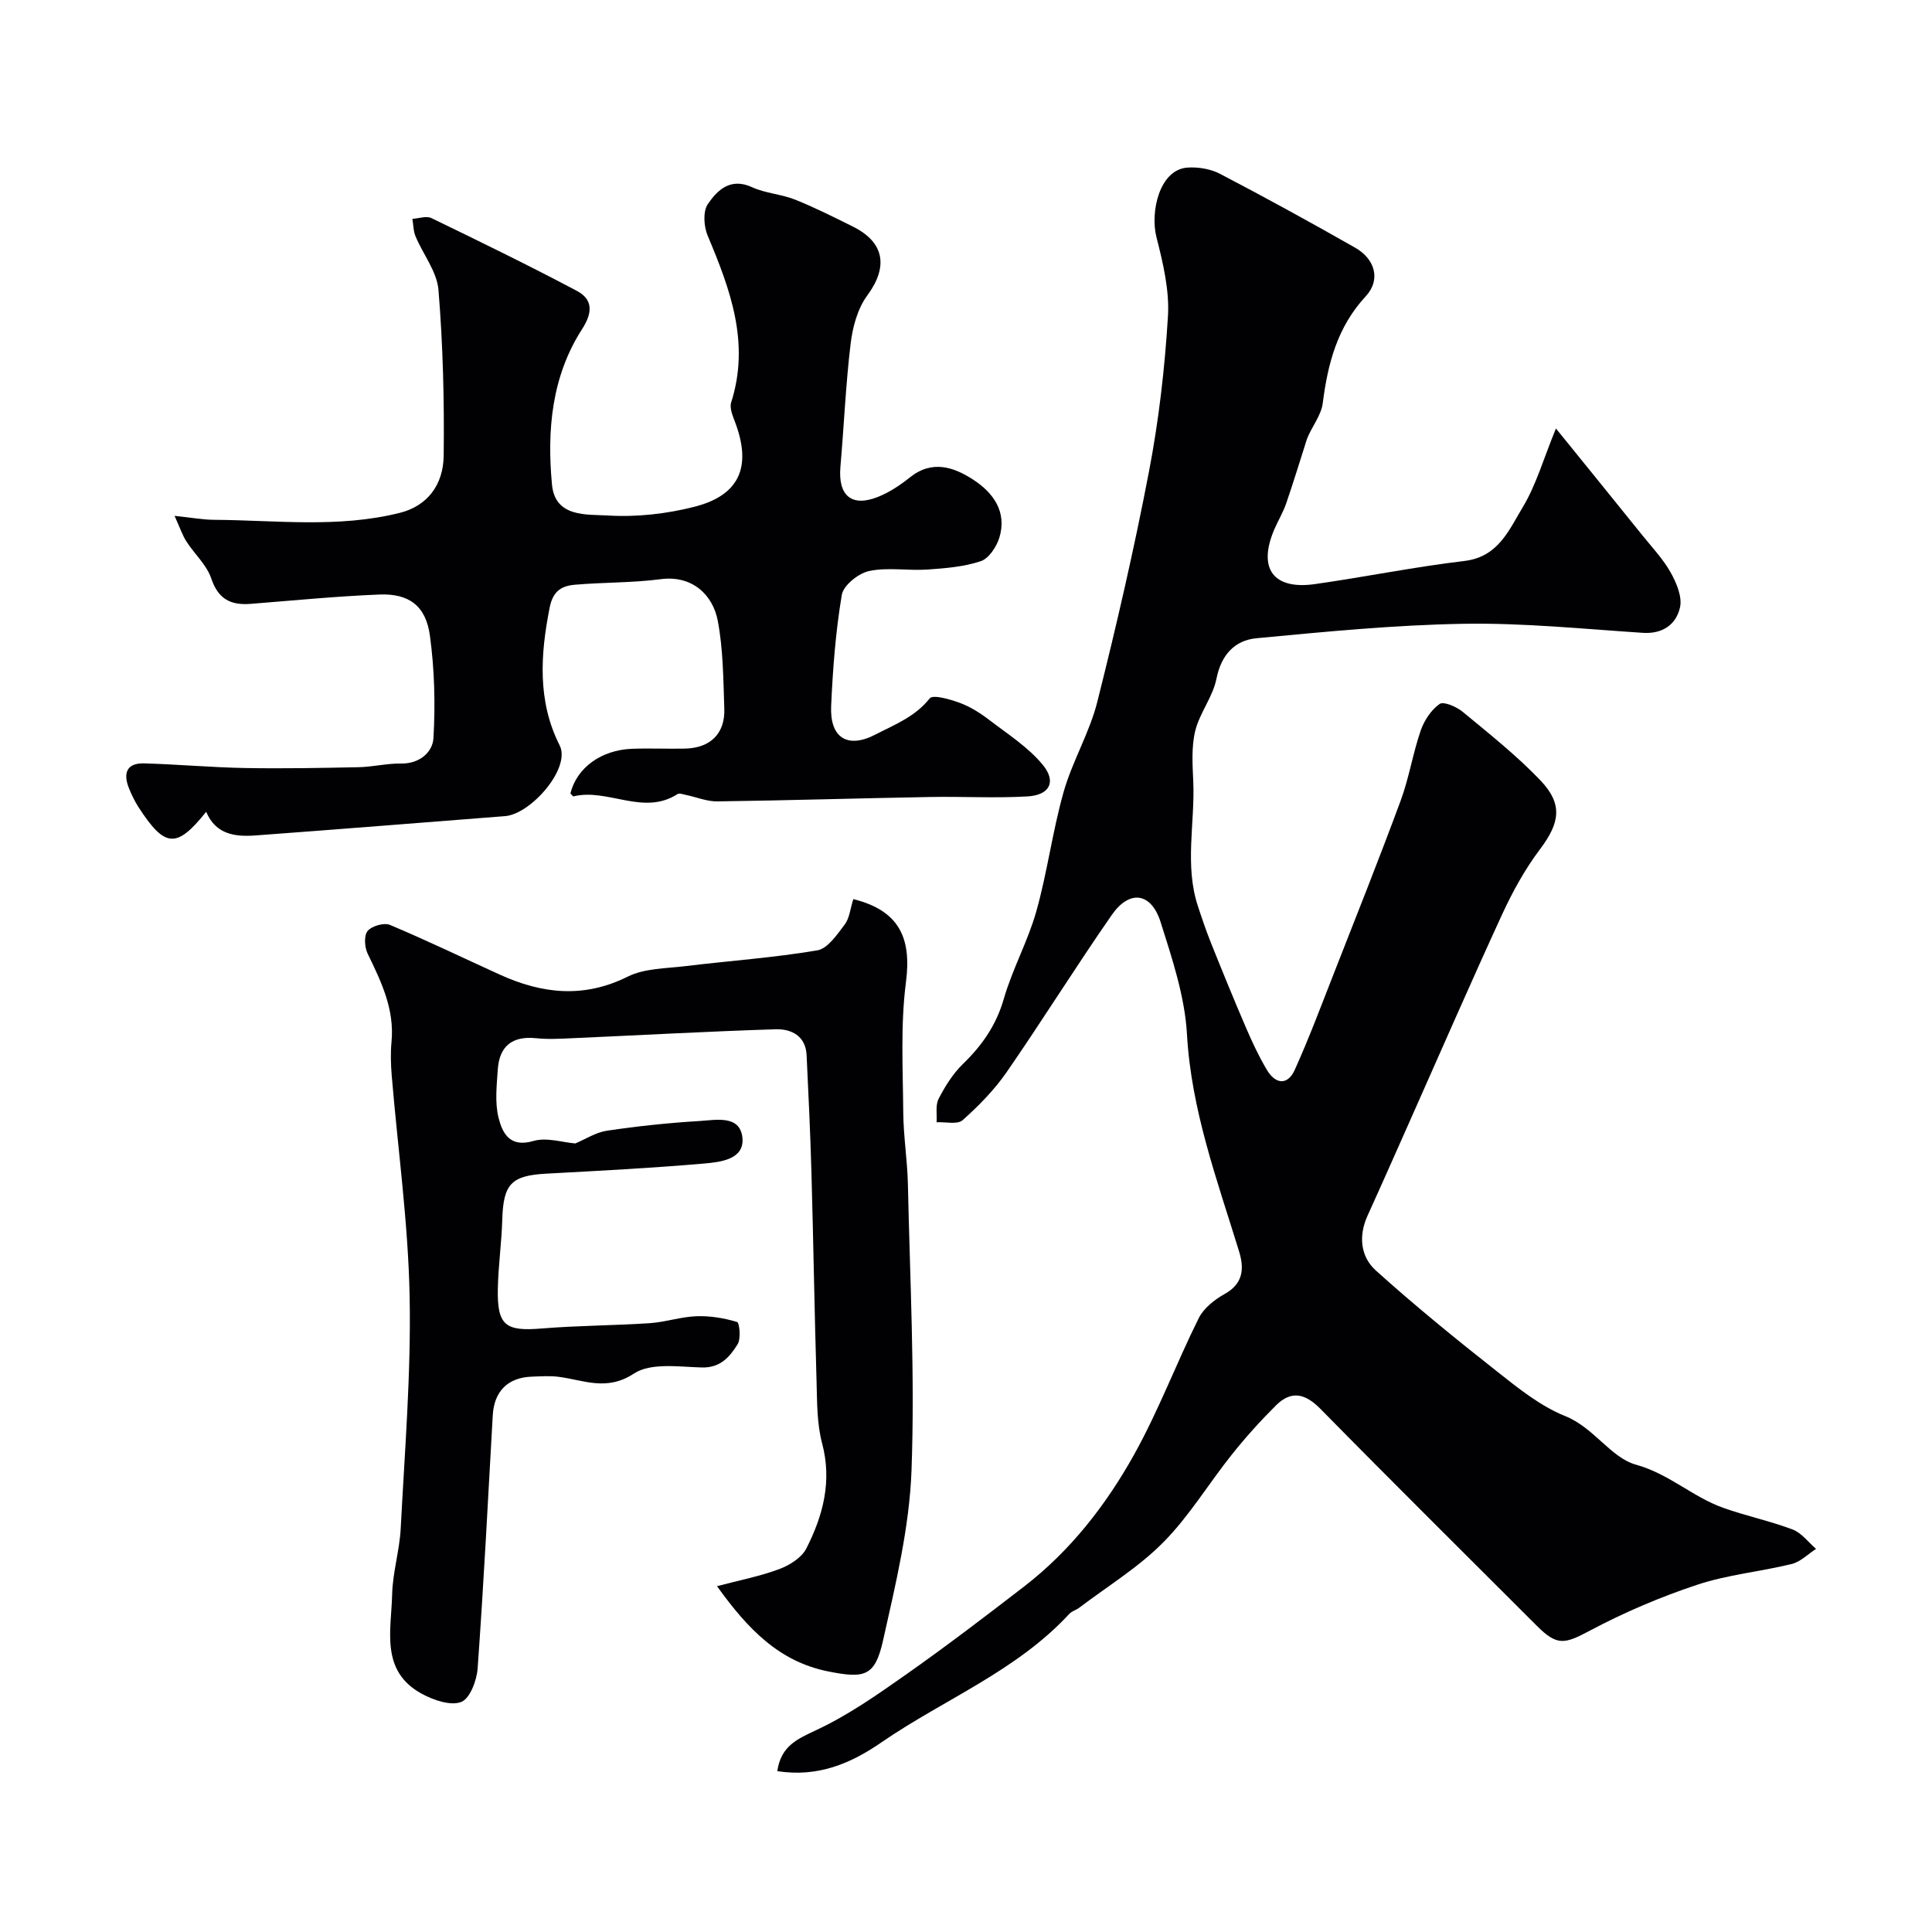
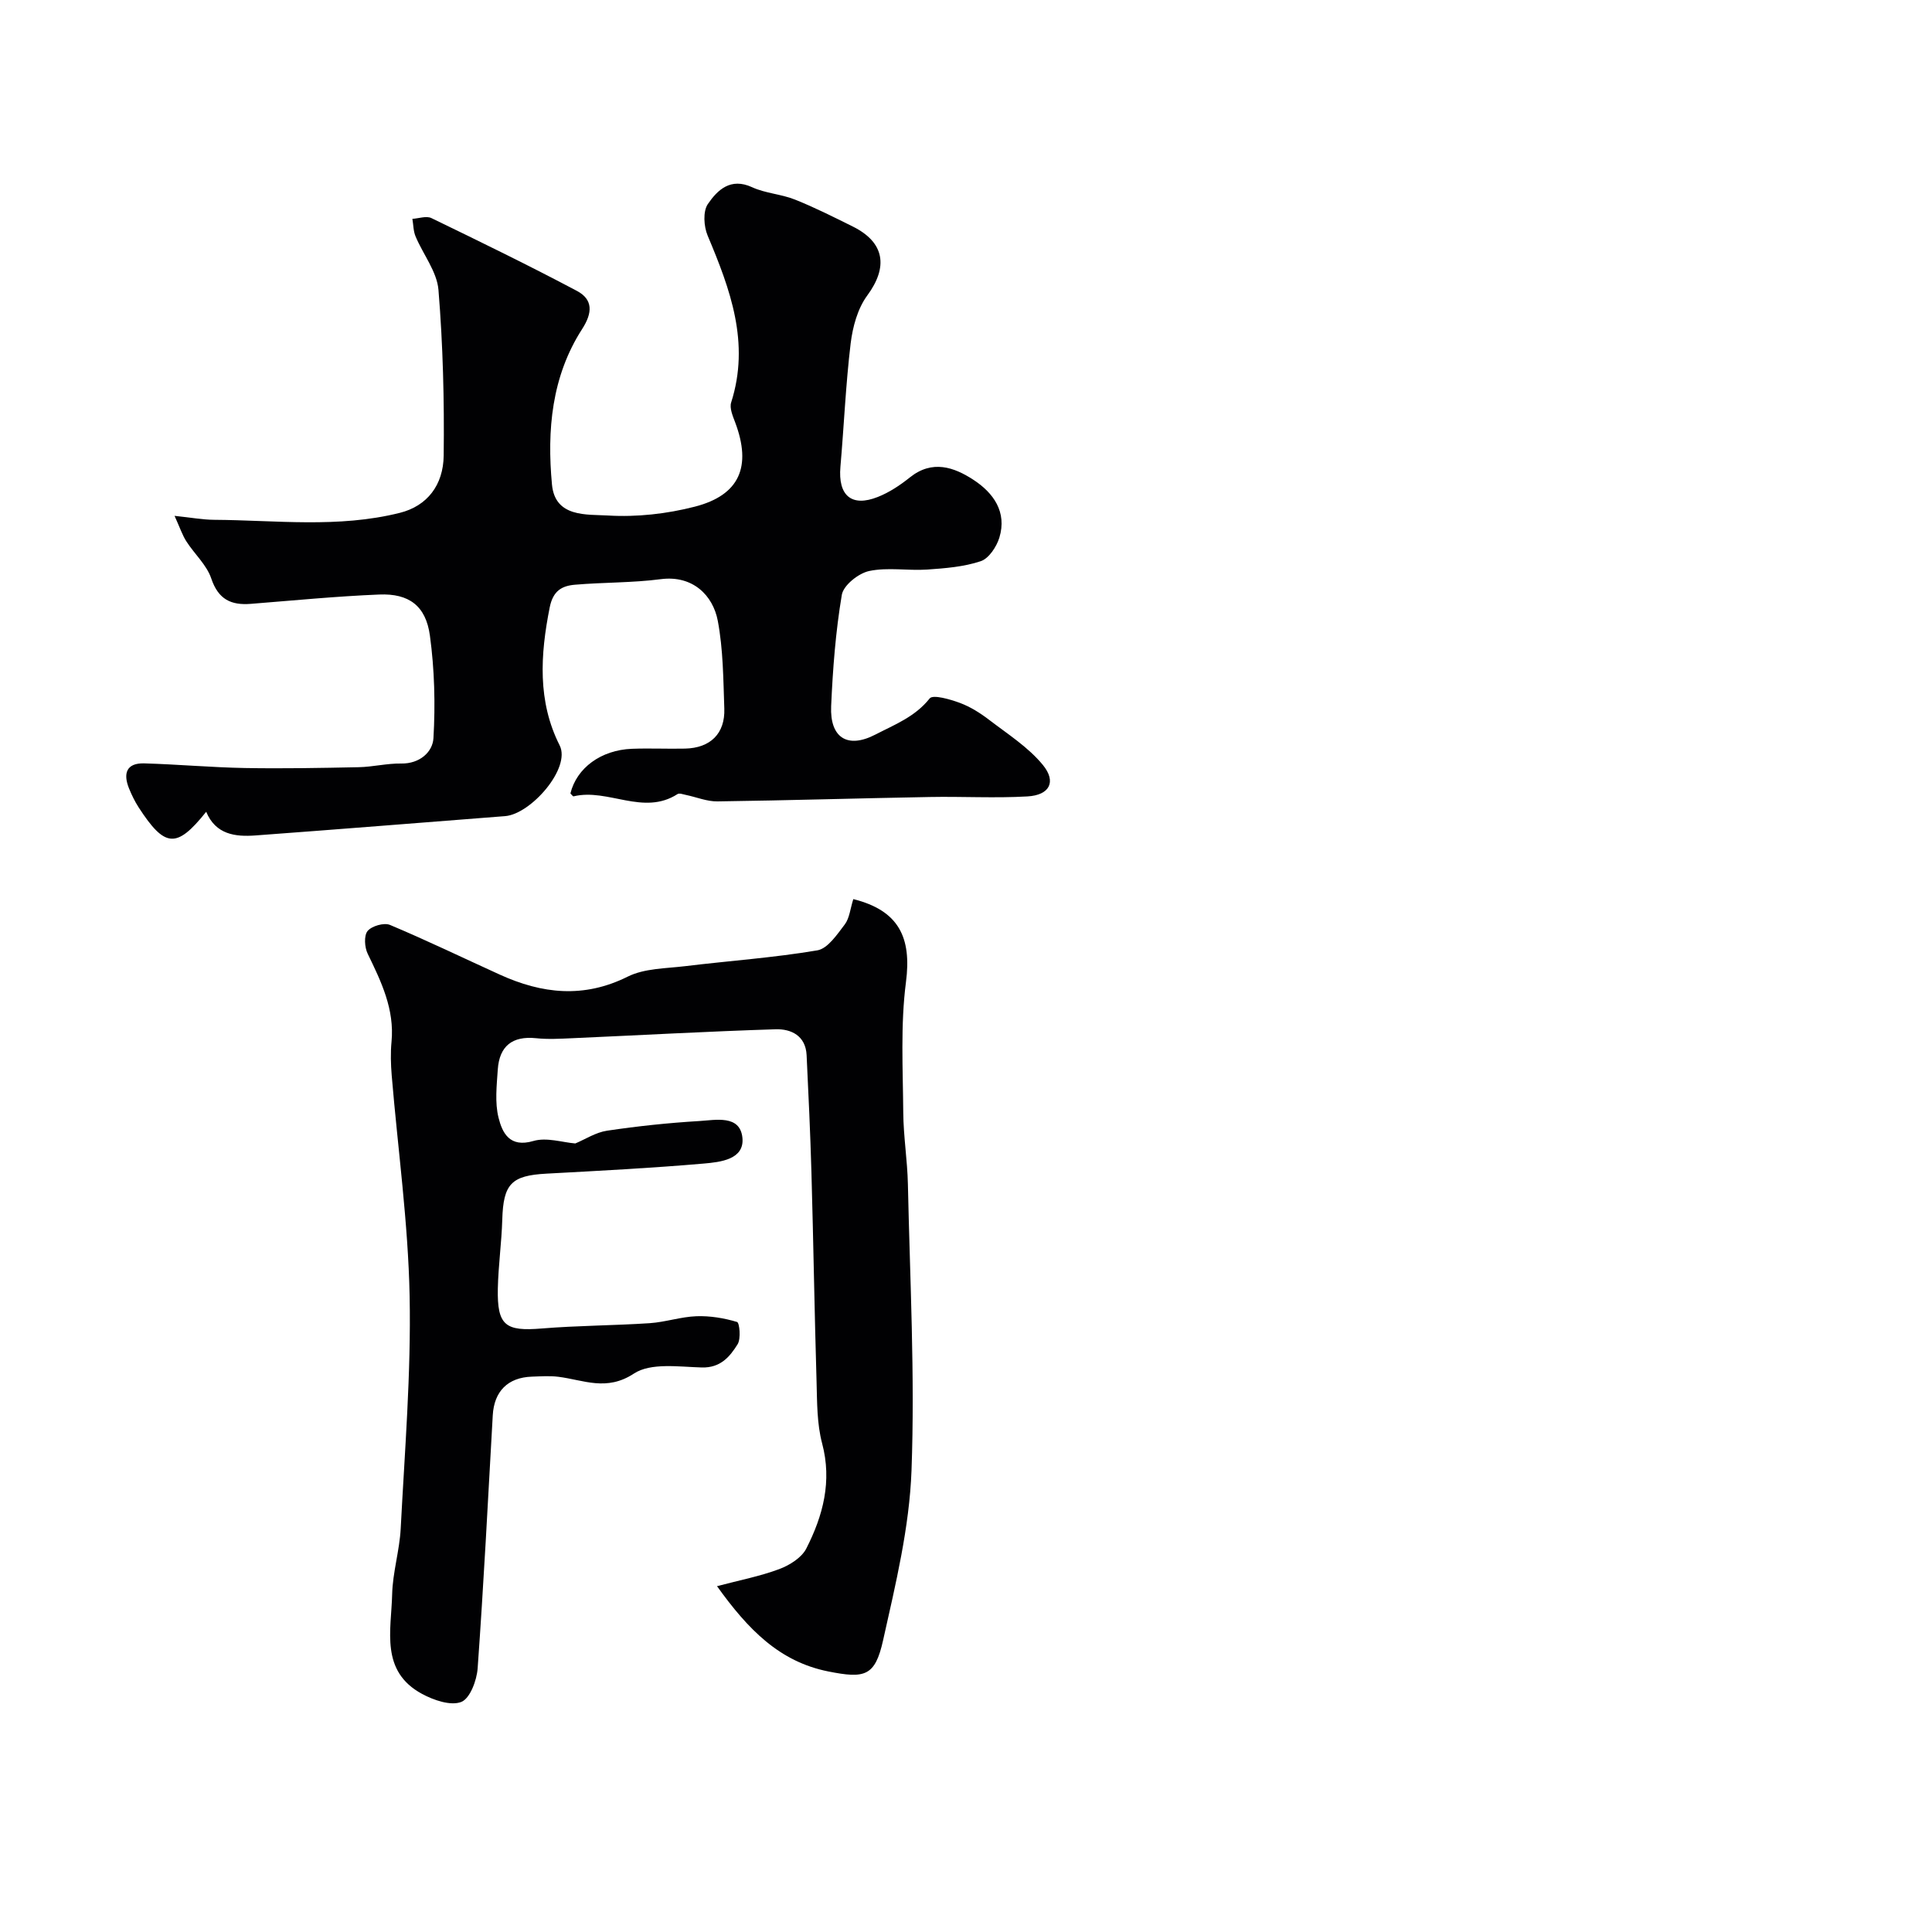
<svg xmlns="http://www.w3.org/2000/svg" enable-background="new 0 0 400 400" viewBox="0 0 400 400">
  <g fill="#010103">
-     <path d="m160.93 366.69c.76-5.11 3.96-6.58 7.98-8.45 6.6-3.07 12.7-7.34 18.69-11.56 8.29-5.83 16.35-11.98 24.38-18.17 9.63-7.42 17.01-16.91 22.84-27.38 5.05-9.07 8.73-18.89 13.36-28.21 1.03-2.07 3.28-3.85 5.38-5.02 3.9-2.17 4.05-5.32 2.97-8.83-4.53-14.75-9.89-29.19-10.78-44.93-.44-7.83-3.06-15.63-5.45-23.21-1.95-6.17-6.44-6.79-10.12-1.5-7.44 10.7-14.33 21.79-21.74 32.51-2.55 3.69-5.78 6.99-9.14 9.98-1.07.96-3.56.33-5.39.43.11-1.63-.27-3.51.42-4.85 1.33-2.59 2.95-5.19 5.02-7.2 3.98-3.86 6.91-8.04 8.48-13.51 1.78-6.18 5-11.95 6.74-18.15 2.28-8.11 3.34-16.57 5.64-24.67 1.81-6.38 5.37-12.27 6.98-18.68 3.97-15.78 7.63-31.66 10.69-47.64 2.03-10.59 3.28-21.39 3.93-32.16.33-5.41-1.02-11.05-2.38-16.39-1.32-5.16.59-13.98 6.4-14.4 2.24-.16 4.83.27 6.8 1.31 9.4 4.91 18.7 10.01 27.92 15.26 4.19 2.38 5.35 6.68 2.23 10.05-5.9 6.37-7.87 13.93-8.92 22.16-.33 2.59-2.35 4.96-3.28 7.44-1.42 4.45-2.78 8.92-4.3 13.34-.64 1.85-1.68 3.55-2.45 5.35-3.46 8.08-.23 12.55 8.42 11.32 10.33-1.47 20.59-3.56 30.95-4.79 7.01-.83 9.23-6.43 12.05-11.1 2.79-4.61 4.29-10 6.89-16.33 6.34 7.83 12.1 14.92 17.83 22.04 2.05 2.55 4.35 4.97 5.93 7.79 1.21 2.16 2.43 5.07 1.92 7.25-.8 3.48-3.56 5.51-7.72 5.23-12.36-.81-24.74-2.08-37.1-1.87-14.3.24-28.6 1.64-42.86 2.99-4.5.43-7.3 3.42-8.29 8.4-.74 3.73-3.47 7.05-4.39 10.78-.81 3.32-.56 6.97-.41 10.45.38 8.62-1.84 17.34.97 25.86.85 2.58 1.72 5.15 2.73 7.67 2.35 5.86 4.73 11.7 7.23 17.5 1.28 2.97 2.66 5.93 4.31 8.7 1.77 2.98 4.29 3.3 5.79-.03 2.92-6.48 5.42-13.15 8.02-19.78 4.69-11.96 9.45-23.9 13.9-35.95 1.73-4.68 2.5-9.72 4.13-14.45.72-2.1 2.16-4.3 3.92-5.54.83-.59 3.51.57 4.79 1.63 5.51 4.56 11.16 9.03 16.08 14.18 4.75 4.98 4 8.86-.11 14.31-3.09 4.1-5.63 8.72-7.79 13.4-6.46 14.03-12.62 28.2-18.9 42.31-2.98 6.7-5.94 13.42-8.98 20.1-1.91 4.2-1.47 8.49 1.71 11.36 8.04 7.25 16.46 14.1 24.97 20.81 4.46 3.52 9.08 7.27 14.25 9.34 5.92 2.37 9.45 8.62 14.62 10.05 6.88 1.91 11.75 6.68 18.06 8.93 4.73 1.69 9.7 2.72 14.4 4.5 1.85.7 3.24 2.63 4.84 4.01-1.67 1.08-3.21 2.68-5.04 3.13-6.48 1.59-13.25 2.2-19.54 4.29-7.63 2.53-15.12 5.72-22.21 9.49-5.25 2.79-6.79 3.25-10.99-.96-14.94-14.95-29.96-29.81-44.78-44.89-3.17-3.23-6.05-3.95-9.25-.77-3.23 3.21-6.3 6.62-9.14 10.18-4.79 6-8.81 12.73-14.17 18.15-5.13 5.19-11.54 9.1-17.41 13.55-.64.49-1.53.7-2.06 1.27-10.89 11.82-25.86 17.67-38.78 26.53-6.32 4.38-13.18 7.39-21.69 6.04z" />
    <path d="m118.1 164.27c1.29-5.27 6.32-8.99 12.73-9.24 3.66-.14 7.33.04 11-.04 5.25-.12 8.31-3.11 8.13-8.27-.21-6.08-.23-12.25-1.35-18.19-.99-5.24-5.16-9.48-11.8-8.62-5.87.77-11.86.64-17.77 1.15-2.7.23-4.54 1.24-5.23 4.7-1.95 9.8-2.55 19.45 2.06 28.56 2.38 4.72-5.96 14.23-11.29 14.65-17.23 1.34-34.45 2.73-51.69 4-4.2.31-8.24-.19-10.2-4.9-6.14 7.67-8.54 7.48-13.99-.92-.79-1.22-1.44-2.57-1.99-3.92-1.25-3.09-.55-5.29 3.16-5.18 6.94.2 13.86.83 20.8.96 7.86.14 15.73-.01 23.59-.17 2.94-.06 5.88-.81 8.81-.76 3.84.06 6.5-2.39 6.67-5.24.41-7.05.22-14.24-.73-21.23-.84-6.2-4.35-8.77-10.49-8.52-8.87.36-17.73 1.23-26.58 1.93-4.11.33-6.74-.92-8.2-5.25-.95-2.82-3.49-5.08-5.16-7.69-.82-1.28-1.31-2.78-2.44-5.28 3.45.36 5.8.8 8.15.82 12.84.08 25.71 1.76 38.49-1.44 5.64-1.41 9.01-5.72 9.08-11.87.14-11.43-.15-22.89-1.08-34.28-.31-3.79-3.18-7.35-4.74-11.08-.47-1.11-.45-2.42-.66-3.64 1.32-.08 2.89-.66 3.93-.16 10.1 4.89 20.2 9.81 30.12 15.07 3.37 1.78 3.27 4.54 1.09 7.91-6.32 9.82-7.29 20.95-6.24 32.19.64 6.86 7.23 6.15 11.6 6.41 5.95.36 12.18-.34 17.97-1.83 9.32-2.4 11.78-8.32 8.37-17.42-.5-1.33-1.22-2.98-.84-4.16 3.94-12.34-.19-23.42-4.87-34.54-.8-1.9-1-5.01.04-6.53 1.98-2.9 4.69-5.55 9.16-3.49 2.76 1.27 6.01 1.42 8.85 2.55 4.09 1.63 8.03 3.62 11.98 5.58 6.66 3.3 7.37 8.39 3.01 14.3-1.99 2.7-3.01 6.48-3.43 9.9-1.02 8.48-1.38 17.04-2.12 25.55-.52 5.95 2.29 8.41 7.74 6.25 2.38-.94 4.62-2.43 6.63-4.04 4.63-3.71 9.14-2.15 13.2.51 4.1 2.68 6.95 6.64 5.34 11.94-.58 1.9-2.18 4.33-3.86 4.89-3.5 1.17-7.34 1.47-11.07 1.73-4.01.27-8.17-.51-12.02.3-2.22.47-5.33 2.95-5.67 4.93-1.28 7.59-1.87 15.34-2.21 23.05-.29 6.5 3.35 8.9 9.17 5.88 3.92-2.03 8.22-3.67 11.23-7.48.67-.85 4.24.18 6.26.93 2.17.81 4.23 2.11 6.08 3.53 3.84 2.94 8.08 5.64 11.09 9.31 2.87 3.5 1.39 6.26-3.19 6.52-6.72.39-13.48-.01-20.22.12-14.66.26-29.31.71-43.97.91-2.17.03-4.34-.89-6.52-1.34-.58-.12-1.35-.42-1.74-.17-7.08 4.55-14.38-1.25-21.5.46-.16.06-.45-.39-.67-.6z" />
    <path d="m176.67 186.15c9.5 2.37 12.09 8.03 10.9 17.18-1.15 8.88-.63 18-.56 27.01.04 4.94.85 9.86.96 14.8.42 19.76 1.47 39.56.75 59.29-.43 11.78-3.29 23.56-5.88 35.15-1.67 7.5-3.78 7.98-11.33 6.48-10.14-2.02-16.62-8.68-23.06-17.66 4.69-1.24 8.91-2.05 12.87-3.53 2.15-.8 4.65-2.36 5.62-4.27 3.46-6.8 5.36-13.9 3.27-21.77-1.08-4.07-1.03-8.49-1.15-12.77-.43-14.43-.65-28.87-1.06-43.3-.23-8.1-.61-16.2-1-24.3-.19-4.02-3.2-5.46-6.41-5.36-14.04.44-28.07 1.23-42.11 1.85-2.5.11-5.02.26-7.49 0-4.94-.51-7.6 1.65-7.93 6.48-.22 3.33-.63 6.84.16 9.99.78 3.12 2.29 6.26 7.21 4.81 2.74-.81 6.05.3 8.68.51 2.06-.86 4.23-2.29 6.56-2.64 6.32-.94 12.7-1.62 19.08-2 3.4-.2 8.47-1.35 8.96 3.46.45 4.51-4.58 5.04-7.97 5.34-10.84.94-21.72 1.5-32.59 2.09-7.29.39-8.94 2.12-9.16 9.51-.14 4.77-.82 9.53-.92 14.3-.15 7.64 1.56 8.87 9.08 8.25 7.44-.61 14.92-.61 22.37-1.1 3.24-.22 6.43-1.32 9.67-1.44 2.81-.1 5.72.38 8.41 1.19.51.15.83 3.45.12 4.6-1.61 2.59-3.54 4.92-7.41 4.82-4.75-.13-10.57-1.03-14.06 1.26-5.7 3.75-10.42 1.32-15.64.67-1.81-.23-3.66-.09-5.49-.03-5 .17-7.82 3.05-8.1 8.01-.98 17.47-1.88 34.94-3.13 52.39-.18 2.5-1.59 6.25-3.39 6.95-2.19.85-5.7-.36-8.11-1.66-8.72-4.7-6.38-13.15-6.2-20.62.11-4.55 1.53-9.06 1.77-13.61.83-16.02 2.16-32.08 1.85-48.09-.3-15.26-2.44-30.48-3.71-45.72-.19-2.32-.26-4.68-.04-6.99.64-6.72-2.12-12.42-4.93-18.21-.65-1.33-.81-3.74-.03-4.71.85-1.04 3.4-1.78 4.63-1.27 7.67 3.22 15.17 6.85 22.74 10.29 8.75 3.98 17.37 4.96 26.47.43 3.48-1.74 7.92-1.69 11.95-2.18 9.11-1.11 18.3-1.74 27.33-3.27 2.17-.37 4.1-3.3 5.7-5.39.97-1.31 1.12-3.26 1.75-5.22z" />
  </g>
</svg>